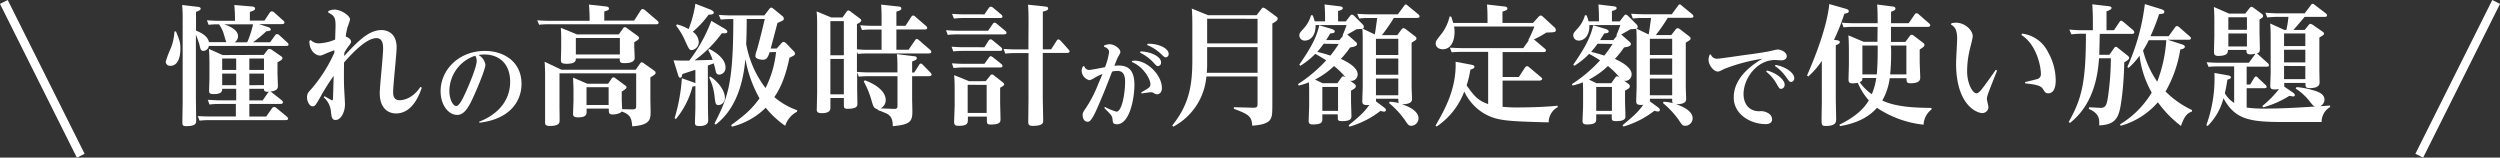
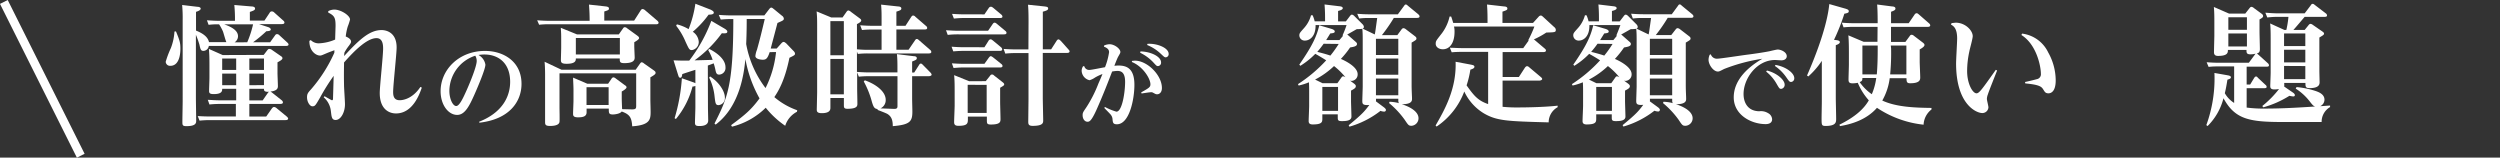
<svg xmlns="http://www.w3.org/2000/svg" viewBox="0 0 616.14 38.85">
  <rect x="0" y="0" width="616.14" height="38.85" fill="#333333" stroke="none" />
  <defs>
    <style>.cls-1,.cls-2{fill:#fff;}.cls-2{stroke:#fff;stroke-miterlimit:10;stroke-width:2.13px;}</style>
  </defs>
  <title>アセット 16</title>
  <g id="レイヤー_2" data-name="レイヤー 2">
    <g id="レイヤー_1-2" data-name="レイヤー 1">
      <path class="cls-1" d="M43.37,7.74c.89,2.2,1.09,2.72,1.09,4.25,0,.55,0,4.23-2.47,4.23a1.05,1.05,0,0,1-1.15-1,24.15,24.15,0,0,1,1.28-3.39A13.75,13.75,0,0,0,43,7.77ZM66.09,6.68c.19.06.64.26.64.58s-.42.41-1.09.44a33.73,33.73,0,0,1-3.27,2.72h4.2l1.21-1.69c.19-.29.35-.32.51-.32a.84.84,0,0,1,.58.29l1.95,1.79c.16.16.29.29.29.48,0,.35-.48.35-.7.35H53c-.93,0-1.51,0-1.54,0a1.38,1.38,0,0,1-1.31,1.22c-.64,0-.74-.35-1-1.54a22.47,22.47,0,0,0-.87-2.43V24.12c0,.89.07,4.8.07,5.6,0,.54,0,1.37-2.4,1.37-1,0-1-.28-1-1.12s.07-4.28.07-5V5a34.74,34.74,0,0,0-.13-3.77l3.71.44c.38,0,.86.13.86.45s-.38.55-1.15.8V7.54c1.54.61,2.91,1.48,3.2,2.85.9,0,1,0,1.67,0h2.62c-.22-.38-.7-2.27-.86-2.65A11,11,0,0,0,54,6a17.1,17.1,0,0,0-2.59.12L51,5c1.22.07,2,.13,3.36.13h3.55a35.79,35.79,0,0,0-.16-3.9L62,1.59c.32,0,.86.1.86.51s-.38.52-1.28.84V5.08h3.59l1.28-1.92A.58.58,0,0,1,67,2.81a.85.85,0,0,1,.61.29l2.24,2a.6.6,0,0,1,.25.45c0,.39-.48.39-.67.39H63.81ZM65,13.53l.83-1.09c.26-.35.38-.38.58-.38a1.19,1.19,0,0,1,.67.28l2.08,1.44c.25.16.45.29.45.58s-.42.58-1.22,1V18c0,.51.1,2.75.1,3.23s-.13,1.18-1.92,1.34c.19,0,.22.07.6.35l2.31,1.83a.78.78,0,0,1,.25.48c0,.38-.48.38-.67.38H61.45v3.11h4.16l1.4-2c.2-.25.36-.35.55-.35a1.09,1.09,0,0,1,.61.29l2.56,2.11c.12.13.28.29.28.45,0,.38-.51.38-.67.38H52c-.74,0-1.41,0-2.82.13l-.45-1.12c1.22.06,2,.1,3.4.1h6V25.62H54.44a24.74,24.74,0,0,0-2.82.13l-.41-1.15c1.18.06,2,.13,3.36.13h3.64V21.88H54.76c0,.51,0,1.31-2.08,1.31-.87,0-1.15-.19-1.15-.74s.09-2.81.09-3.29v-3.1c0-2.41-.06-3-.13-4l3.4,1.51Zm-10.24.89v2.82h3.45V14.42Zm0,3.72V21h3.45V18.14Zm6.17-7.72A24.53,24.53,0,0,0,62.37,6h-7.1c1.31.48,3.39,1.31,3.39,2.94a1.79,1.79,0,0,1-.86,1.5Zm4.13,6.82V14.42H61.45v2.82Zm0,3.74V18.14H61.45V21Zm.9,2a.83.83,0,0,1,.38-.36c-1.28.07-1.28-.32-1.28-.73H61.45v2.85h3.29Z" />
      <path class="cls-1" d="M82.42,12.38c-.25.09-1.47.54-1.76.67-1.41.6-1.47.64-1.82.64-.87,0-2.63-1-2.59-3.62l.35-.19a2.73,2.73,0,0,0,2,.8,11.44,11.44,0,0,0,4-.93c0-.35.1-3.13.1-3.36,0-2-.26-2.53-1.8-3.29l0-.36a3.5,3.5,0,0,1,1.47-.38c1.66,0,3.9,1.47,3.9,2.46a14.54,14.54,0,0,1-.57,1.73A13.4,13.4,0,0,0,85.21,9c.6.23,1.31.67,1.31,1.25,0,.29-.16.51-.51,1a12,12,0,0,0-1.12,1.7,6.23,6.23,0,0,0-.07.86c3.78-4.13,6.31-6.4,9.22-6.4.77,0,3.71.29,3.71,4.29,0,1.57-.86,9.28-.86,11,0,.86.16,2,1.6,2,1.24,0,3.39-.67,5.12-3.27l.35.16c-.52,1.48-2.18,6.37-6.37,6.37-1.66,0-4-1-4-5.05,0-1.54.83-9.19.83-10.91,0-.87-.06-2.6-1.63-2.6-2.31,0-5.44,3.08-8,6,0,.93-.06,2.69,0,5.66,0,.64.23,3.9.23,4.64,0,1.95-1,3.87-2.31,3.87-1,0-1-.89-1.18-2.33a5.25,5.25,0,0,0-1.76-3.27l.22-.25c.13.06,1.73,1,1.83,1s.22-.13.25-.26c0-.29.1-3.17.16-5.76a51.67,51.67,0,0,0-3.33,5.31C77.78,25.94,77.65,26.2,77,26.2S75.67,25.11,75.67,24c0-.8.16-1.09,1-2a36.25,36.25,0,0,0,5.73-9Z" />
      <path class="cls-1" d="M118.09,30c6.7-2.65,7.64-7.35,7.64-9.82,0-4.75-3-6.75-6.34-6.75a9.25,9.25,0,0,0-1.47.12,3.32,3.32,0,0,1,1.71,2.38c0,1.18-2.09,6-2.71,7.39-1.25,2.81-2.35,5-4.25,5-2.14,0-4.08-2.42-4.08-5.85,0-5.26,4.49-9.92,10.94-9.92,4.59,0,9,2.62,9,8.12,0,4.24-2.83,8.71-10.39,9.57Zm-7.34-7.61c0,2,.86,3.74,1.68,3.74s1.75-2.06,2.62-4c.76-1.7,2.44-5.76,2.44-7.1a2.52,2.52,0,0,0-.36-1.3A9.21,9.21,0,0,0,110.75,22.36Z" />
      <path class="cls-1" d="M156.29,5.08l1.6-2.5c.13-.19.26-.35.48-.35a1.07,1.07,0,0,1,.61.29l3.07,2.62c.06.07.26.26.26.45,0,.39-.42.39-.64.39H135.36a19.9,19.9,0,0,0-2.49.12L132.39,5c1,.07,2,.13,3.23.13h9.7c0-1.79-.1-3.1-.16-4l4.09.45c.48.06.83.16.83.51s-.12.42-1.15.74V5.08Zm-17.92,12.1h18.3l1.09-1.54c.13-.16.23-.29.39-.29a1,1,0,0,1,.57.29l2.4,1.69c.39.29.45.39.45.61s0,.39-1.28,1.12v5.38c0,.45.06,2.62.06,3.13,0,1.86-.16,3.27-4.54,3.56-.13-2.21-.64-2.95-2.59-3.65-.35.54-1.6.73-2.18.73-1,0-1-.35-1-1.44h-5.47v.9c0,1-.83,1.25-2.11,1.25s-1.22-.55-1.22-1,.1-2.59.1-3.1V22.13c0-.8-.07-1.88-.1-3l3.49,1.5h5.15l.83-1.22a.63.63,0,0,1,.45-.35,1,1,0,0,1,.57.26L154,21c.32.19.41.32.41.55s-.6.7-1.18,1v1.57c0,.38.06,2.33.1,2.78l2.46.06c.93,0,1-.25,1-.89v-8H137.89v8.42c0,.57.07,3.16,0,3.55-.13,1-1.92,1-2.33,1-1.16,0-1.22-.35-1.22-1,0-.26,0-1.54,0-1.82,0-.64,0-.93,0-1.76V18.42c0-1.79-.09-2.78-.12-3.2Zm14.14-8.71,1-1.41c.16-.22.22-.35.48-.35a.89.89,0,0,1,.57.26l2.47,1.79c.25.19.48.35.48.64s-.71.74-1.19,1v1c0,.48.1,2.4.1,2.82,0,1.08-1.15,1.34-2.56,1.34-1.12,0-1.12-.35-1.12-1.15H141.92c0,.48,0,1.31-2.27,1.31-1.34,0-1.41-.38-1.41-1,0-.32.07-2.56.07-3V9.85c0-1.28,0-1.6-.1-3l4,1.63Zm-10.59.9v4.06h10.85V9.37Zm2.63,12.12v4.39H150V21.49Z" />
      <path class="cls-1" d="M174.48,26.49c0,.51.06,2.75.06,3.2,0,1.37-1.72,1.37-2.17,1.37-.87,0-1.09-.19-1.09-.83s.1-3.2.1-3.74V21.17a1.71,1.71,0,0,1-.71.16,20.6,20.6,0,0,1-4.09,8l-.32-.2a44.06,44.06,0,0,0,1.79-9.85l2.81,1a2.77,2.77,0,0,1,.52.23v-3.3c-.36.1-3.14,1-3.23,1.06-.07.45-.13.89-.48.89s-.42-.32-.55-.7L166,14.87c2.18.1,3.2.07,3.87.07a37.69,37.69,0,0,0,5.44-9.8L178.48,7c.77.45.77.67.77.8,0,.35-.26.48-1.35.39a30,30,0,0,1-6.72,6.68c.45,0,3.68-.09,4.45-.12a11.44,11.44,0,0,0-1.09-2.4l.26-.29c.42.22,4,1.95,4,4.51a1.65,1.65,0,0,1-1.53,1.82c-.71,0-.8-.44-1-1.4a13.89,13.89,0,0,0-.38-1.38c-.54.22-.74.29-1.44.54ZM166.83,6a10.82,10.82,0,0,1,2.88,1.18A27.28,27.28,0,0,0,171.38.92l3.71,1.44c.25.13.83.38.83.74s-.38.51-1.28.51a23.61,23.61,0,0,1-3.9,4.22,3.22,3.22,0,0,1,1.47,2.43,2,2,0,0,1-1.66,2.08c-.65,0-.71-.16-1.57-2a16.86,16.86,0,0,0-2.34-4ZM175,18.84c2.12,1.34,3.65,3.58,3.65,5.21a1.71,1.71,0,0,1-1.53,1.86c-.74,0-.8-.38-1-2.05a13.55,13.55,0,0,0-1.34-4.73Zm5.19,12c3.52-2.59,5-3.87,7-6.59a31,31,0,0,1-3.48-9.7c-.32,3.1-1.19,11.52-7.33,16.16l-.29-.26c3.14-6.24,4.64-9.24,4.64-25.75h-.61c-1.18,0-2,.09-2.49.12l-.48-1.15c.92.07,2,.13,3.23.13h8l1.15-1.5c.23-.29.35-.42.55-.42s.25.06.67.38l1.95,1.6a1,1,0,0,1,.48.71c0,.41-.16.48-1.57,1.09-.16.64-1.37,5.18-1.66,6.3h1.47l1.09-1.22c.29-.32.45-.41.64-.41s.54.29.67.41l1.6,1.67c.29.28.51.51.51.83s-.16.41-1.37,1c-1.19,5.85-2.85,8.38-3.72,9.69a17.55,17.55,0,0,0,5.64,3.24l-.07.38A5.87,5.87,0,0,0,193.52,31a22.35,22.35,0,0,1-4.8-4.45,18.09,18.09,0,0,1-8.32,4.67Zm9.5-18c-.54,1.66-.93,1.88-1.73,1.88-.12,0-1.79-.06-1.79-.92a5.65,5.65,0,0,1,.39-1.54c.76-2.69,1.18-4.48,1.92-7.58h-4.45c0,.92,0,3.36-.13,6.17a25.34,25.34,0,0,0,4.77,10.85,25.53,25.53,0,0,0,2.59-8.86Z" />
      <path class="cls-1" d="M207.65,4.31,208.57,3c.13-.19.29-.42.52-.42a1.11,1.11,0,0,1,.6.32l2.21,1.64c.19.16.35.25.35.51s-.35.54-1.05.89v6.21a28.75,28.75,0,0,0,3,.13h3.07v-5h-2.3a23,23,0,0,0-2.53.12L212,6.23c.92.07,1.91.13,3.2.13h2.07V4.63c0-1.21,0-2.17-.12-3.49l4.19.45c.29,0,.8.1.8.48s-.23.48-1.22.8V6.36h2.24l1.41-2.18c.19-.28.32-.35.48-.35a.72.72,0,0,1,.54.29l2.66,2.3a.61.61,0,0,1,.26.48c0,.36-.42.36-.68.36h-6.91v5h3L225.47,10c.13-.19.25-.39.48-.39s.38.16.57.32l2.76,2.4a.71.71,0,0,1,.25.45c0,.39-.41.39-.7.39H213.92a22.84,22.84,0,0,0-2.5.12l-.22-.57v5c1.05.07,2,.13,3.16.13h6.82V16.66c0-.86,0-2.17-.13-3.32l4.16.51c.32,0,.74.09.74.48s-.29.48-1.15.83v2.72h.51l1.15-1.79c.16-.26.26-.42.48-.42s.35.16.54.35l1.89,1.92s.23.26.23.48-.39.36-.71.36H224.8v5.5c0,.51.06,2.75.06,3.23,0,2.43-.58,3.23-4.83,3.58,0-1.44-.29-2.36-1.31-3-.39-.23-2.08-.87-2.44-1v-.22c-.76-.07-1-.45-1.4-1.79a22.11,22.11,0,0,0-2-5l.26-.29c2.24.77,5.15,2.53,5.15,4.84A2.22,2.22,0,0,1,217,26.71l3.42.13c.77,0,.77-.39.77-.77V18.78h-7a23.32,23.32,0,0,0-2.53.12l-.41-1.08v3.9c0,.57.06,3.26.06,3.81s0,1.28-2.46,1.28c-.83,0-.87-.32-.87-.9V24.15h-3.32v2.37c0,.41,0,1.37-2.12,1.37-1.24,0-1.24-.51-1.24-.92,0-.07.09-3.91.09-4.19V7.16c0-2.24,0-3-.13-4.35l3.62,1.5Zm-3,.9v8.41h3.32V5.21Zm0,9.31v8.73h3.32V14.52Z" />
      <path class="cls-1" d="M243.52,7.58l1.12-1.64c.16-.22.29-.35.48-.35s.35.1.61.32l2.07,1.73a.59.59,0,0,1,.26.45c0,.38-.45.38-.67.38h-11.1a23.5,23.5,0,0,0-2.72.13l-.42-1.15c1,.06,1.95.13,3.23.13Zm-.9,8.15,1-1.4c.26-.35.39-.48.55-.48s.28.06.7.38l1.95,1.57a.66.66,0,0,1,.26.45c0,.38-.45.38-.68.38h-8.67c-1,0-1.12,0-2.72.13l-.41-1.15c.93.06,1.92.12,3.23.12Zm0-4.09,1-1.57a.63.63,0,0,1,.51-.38c.22,0,.35.13.61.32l2,1.66a.74.74,0,0,1,.26.48c0,.39-.42.39-.67.39h-8.67c-.68,0-1.19,0-2.72.12l-.42-1.15c1,.07,1.95.13,3.23.13Zm0-8.1,1.09-1.6a.64.64,0,0,1,.48-.28c.19,0,.32.06.61.28l2,1.67a.71.71,0,0,1,.26.48c0,.35-.42.35-.67.35h-8.61c-1,0-1.09,0-2.69.13l-.45-1.15c1,.06,2,.12,3.24.12ZM242.94,20l1-1.24c.23-.33.32-.39.55-.39s.25,0,.57.29l2.08,1.63c.19.16.35.29.35.51s-.13.32-1,.83v3.49c0,.61.09,3.52.09,4.19s0,1.38-2.36,1.38c-1,0-1-.29-1-1.15v-.8h-4.68v.54c0,1.06,0,1.73-2.3,1.73-.86,0-1.09-.29-1.09-.93s.13-3.49.13-4.09V22.52c0-1.15,0-2.85-.13-4l3.71,1.5Zm-4.45.9v6.94h4.68V20.92Zm15-15.58c0-2.44-.06-3.3-.13-4.16l3.91.41c.64.07,1.05.13,1.05.48s-.13.51-1.31.83v9.28h2.05l1.28-2c.22-.35.35-.45.54-.45s.42.23.64.45l1.83,2.05c.19.22.25.29.25.44,0,.39-.45.39-.67.39H257v11.1c0,.71.1,4.9.1,5.51s0,1.37-2.6,1.37c-1.05,0-1.08-.48-1.08-1.09,0-.16.06-5,.06-5.37V13.08h-3a23.94,23.94,0,0,0-2.72.13l-.41-1.15c.89.06,1.92.12,3.23.12h2.88Z" />
      <path class="cls-1" d="M272.32,26.36a14.36,14.36,0,0,0,2.83,1.16c1.39,0,2.14-4.68,2.14-7.37,0-2.5-1.16-2.67-1.92-2.67a8.39,8.39,0,0,0-1.28.15c-.79,2.06-2.25,5.88-3.93,9.6C268.89,30,268.43,30,268,30c-.67,0-1.18-.7-1.18-1.59,0-.62.1-.76.89-1.92a31.34,31.34,0,0,0,3-5.9c.58-1.32.65-1.47,1-2.35a12.31,12.31,0,0,0-1.82.86,4.6,4.6,0,0,1-1.37.67,2.49,2.49,0,0,1-1.94-2.33,2.1,2.1,0,0,1,.36-1.12l.29,0a1.23,1.23,0,0,0,1.32.91c.38,0,2.54-.43,3.79-.67a16.7,16.7,0,0,0,1-3.69c0-.56-.29-1-1.27-1.37l.05-.29a3.71,3.71,0,0,1,1.32-.31c1.27,0,2.68,1.15,2.68,1.89,0,.27-.07.36-.55,1.2-.21.39-.45,1-.93,2.21.26,0,.62-.05,1-.05,2.11,0,3.94.77,3.94,4.76,0,3.55-1.23,9.72-4.32,9.72-1,0-1-.48-1.08-1.35a2,2,0,0,0-.6-1.2c-.2-.24-1.23-1.27-1.42-1.48ZM279,15c.19,0,.55-.05.72-.05,3,0,6.64,3.53,6.64,6.74,0,1.2-.74,1.54-1.12,1.54s-.36,0-1.06-.38a.86.86,0,0,0-.48-.12c-.38,0-2,.26-2.35.31l-.1-.27c1.92-1.08,2.28-1.29,2.28-2,0-1.37-1.82-4.39-4.58-5.49Zm2.08-2.33c2.72.07,5.07,1.34,5.07,2.69a.83.83,0,0,1-.75.93c-.33,0-.4-.09-1.24-1A11,11,0,0,0,281,13Zm1.73-1.87c2.38-.15,5.21,1,5.21,2.47a.78.78,0,0,1-.72.86c-.29,0-.38-.09-1.25-.91a10.76,10.76,0,0,0-3.33-2.13Z" />
-       <path class="cls-1" d="M309.7,3.74l1.12-1.44c.23-.29.29-.42.48-.42a1.55,1.55,0,0,1,.64.29L314.44,4c.38.26.45.38.45.64s-.23.58-1.31,1.15V23.86c0,4.07,0,4.51-.36,5.31s-1.21,1.57-4.6,1.8c-.13-2.4-1-2.82-4.52-4.16v-.39l4.74.13c1,0,1.09-.29,1.09-1V18.84H297.32a15.45,15.45,0,0,1-8.16,12.38l-.25-.29c4.12-5.15,4.95-9.76,4.95-16.15V6.49c0-.42,0-3.59-.15-4.39l4,1.64Zm-12.19,7.87v3.58a27.37,27.37,0,0,1-.09,2.75h12.51V11.61Zm0-7v6.08h12.42V4.63Z" />
      <path class="cls-1" d="M334.06,10.26c.19.16.38.32.38.58,0,.58-.8.7-1.7.86a22.9,22.9,0,0,1-2.27,2.82c.74.32,4.13,1.85,4.13,3.77a1.57,1.57,0,0,1-1.44,1.64,1.25,1.25,0,0,1-.45-.07l1,.74c.41.32.44.48.44.64,0,.45-.41.67-1.18,1.09v2.59c0,.57.1,3.29.1,3.81,0,1-1.22,1.12-2.37,1.12-1,0-1-.29-1-1v-.68H325.9v1c0,.86,0,1.5-2.37,1.5-.9,0-1-.45-1-.83,0-.61.12-3.2.12-3.74V22.65c0-.48,0-1.6-.06-2.37a13.53,13.53,0,0,1-2.53.8l-.16-.35a35.53,35.53,0,0,0,6.95-5.86c-.84-.54-1.86-1.15-2.69-1.6a19.28,19.28,0,0,1-3.68,2.95l-.26-.29c3.39-4.9,4.29-7.07,4.93-9.7l2.94.87c.29.09.87.28.87.67s-.58.41-1.12.48c-.29.51-.45.73-1,1.63h3.27L331,8.82l-.13-.09a22.9,22.9,0,0,0,1-2.56h-7.64C324.3,9,322.73,10,321.64,10a1.31,1.31,0,0,1-1.41-1.22c0-.57.1-.67,1.12-1.82a7.71,7.71,0,0,0,1.76-3.2h.39a7.39,7.39,0,0,1,.51,1.5h2.56v-.7c0-.61,0-1.92-.13-3.46l3.49.42c.57.06,1,.13,1,.51s-.77.58-1.15.67V5.27h1.92l1-1.31c.23-.29.36-.35.48-.35s.36.09.61.35l2,2a1.07,1.07,0,0,1,.35.68.42.42,0,0,1-.32.41l3,1.44c.12-.51.16-.86.6-4.06h-1.95c-.86,0-1.28,0-2.49.13l-.48-1.16c.92.07,1.95.13,3.23.13h6.78l1.47-2c.2-.26.26-.42.48-.42s.32.13.58.35l2.53,2.08c.09.1.29.29.29.48,0,.39-.42.39-.68.39h-5.66a41.47,41.47,0,0,1-2.94,4.25h3.8l1.06-1.44a.64.64,0,0,1,.45-.28,1.1,1.1,0,0,1,.57.25l2.18,1.67c.29.22.45.35.45.64s-.13.38-1.19,1V21.11c0,1.15.1,2.62.1,3.23,0,.45,0,1.35-2.5,1.35,2.18.7,4.1,1.88,4.1,3.45A1.85,1.85,0,0,1,347.88,31c-.7,0-.8-.16-1.7-1.5a21.48,21.48,0,0,0-3.84-4.1l.13-.32a10.07,10.07,0,0,1,2.34.35c-.19-.19-.19-.29-.19-1.09h-5.51a3.3,3.3,0,0,1,0,.64L341,26.39c.22.16.57.45.57.7a.42.42,0,0,1-.48.42,2.73,2.73,0,0,1-.86-.19,22.6,22.6,0,0,1-7.65,3.9l-.19-.35c3.36-2.75,3.94-3.46,5.09-5-1.63.12-1.73-.26-1.73-1,0-.57.1-3.07.1-3.58V10.49c0-1.54,0-2.43-.1-3.39a12.2,12.2,0,0,1-1.38.09c-.35.19-2,1.15-2.33,1.31a.38.38,0,0,0,.16.13ZM325.93,20.5h3.68l.93-1.31c.22-.32.32-.38.48-.38a1.13,1.13,0,0,1,.6.25,18,18,0,0,0-2.84-2.78,20.21,20.21,0,0,1-4.67,3.33Zm.29-9.72a24.93,24.93,0,0,1-1.57,2c1.15.29,2.11.54,3.23.92a27.75,27.75,0,0,0,2.05-2.87Zm3.55,10.65H325.9v5.89h3.87Zm9.34-11.87v4h5.51v-4Zm0,4.86v4h5.51v-4Zm0,4.93v4.13h5.51V19.35Z" />
      <path class="cls-1" d="M377.81,5.66l1.4-1.54a.72.72,0,0,1,.55-.29c.19,0,.35.16.51.29l2.78,2.56a.89.89,0,0,1,.39.67c0,.61-.23.61-2.34.67A20.53,20.53,0,0,1,378,9.72l.06,0L380.75,12c.1.1.26.22.26.42,0,.41-.45.41-.68.41h-10v6.15h4l1.5-2.31c.1-.13.29-.35.48-.35s.29,0,.64.32L379.76,19c.09.09.32.25.32.48s-.45.38-.64.38h-9.12v6.46a34.05,34.05,0,0,0,3.84.16c2.78,0,7-.12,9.73-.44l0,.38a4.25,4.25,0,0,0-2.21,3.74c-10.21-.28-12.77-.35-16-2.24a12.4,12.4,0,0,1-4.8-5.37,18,18,0,0,1-6.82,8.64l-.25-.26c2.11-3.68,5.18-8.93,4.93-15.71l3.58.67c.64.13,1.06.2,1.06.55s-.32.51-1,.73a23.14,23.14,0,0,1-.93,3.87c1.76,2.47,2.76,3.75,5.31,4.61V12.79H360.3a24.68,24.68,0,0,0-2.52.1l-.45-1.12c.89,0,1.92.09,3.2.09h14.88L376.75,10l-.1-.1a29,29,0,0,0,1.51-3.36H358.35a5.17,5.17,0,0,1,.13,1.31c0,2.63-1.12,4.29-2.88,4.29-1.06,0-1.76-.61-1.76-1.34s.13-.8,1.57-2.66a10.92,10.92,0,0,0,1.85-4.06h.39c.29.8.35,1.09.51,1.57h8.45V4.89c0-2-.07-3-.13-3.78l4.22.48c.29,0,.8.1.8.48s-.13.42-1.21.8V5.66Z" />
      <path class="cls-1" d="M401.56,10.26c.19.16.38.32.38.58,0,.58-.8.7-1.69.86A23.9,23.9,0,0,1,398,14.52c.73.32,4.12,1.85,4.12,3.77a1.57,1.57,0,0,1-1.44,1.64,1.21,1.21,0,0,1-.44-.07l1,.74c.42.32.45.48.45.64,0,.45-.42.67-1.19,1.09v2.59c0,.57.1,3.29.1,3.81,0,1-1.22,1.12-2.37,1.12-1,0-1-.29-1-1v-.68H393.4v1c0,.86,0,1.5-2.37,1.5-.89,0-1-.45-1-.83,0-.61.13-3.2.13-3.74V22.65c0-.48,0-1.6-.06-2.37a14,14,0,0,1-2.53.8l-.16-.35a35.23,35.23,0,0,0,6.94-5.86c-.83-.54-1.86-1.15-2.69-1.6A19,19,0,0,1,388,16.22l-.25-.29c3.39-4.9,4.28-7.07,4.92-9.7l2.95.87c.29.09.86.28.86.67s-.57.41-1.12.48c-.29.51-.45.73-1,1.63h3.26l.87-1.06-.13-.09c.57-1.38.7-1.76,1-2.56h-7.65C391.8,9,390.23,10,389.15,10a1.31,1.31,0,0,1-1.41-1.22c0-.57.09-.67,1.12-1.82a7.71,7.71,0,0,0,1.76-3.2H391a7.39,7.39,0,0,1,.51,1.5h2.56v-.7c0-.61,0-1.92-.13-3.46l3.49.42c.58.06,1,.13,1,.51s-.77.58-1.16.67V5.27h1.92l1-1.31c.22-.29.35-.35.48-.35s.35.09.61.35l2,2a1.07,1.07,0,0,1,.35.68.42.42,0,0,1-.32.41l3,1.44c.13-.51.16-.86.61-4.06h-2c-.87,0-1.28,0-2.5.13L402,3.38c.93.07,1.95.13,3.23.13h6.79l1.47-2c.19-.26.25-.42.48-.42s.32.13.57.35l2.53,2.08c.1.1.29.29.29.48,0,.39-.42.39-.67.39h-5.67a39.91,39.91,0,0,1-2.94,4.25h3.81L413,7.22a.64.64,0,0,1,.45-.28,1.13,1.13,0,0,1,.58.25l2.17,1.67c.29.22.45.35.45.64s-.13.38-1.18,1V21.11c0,1.15.09,2.62.09,3.23,0,.45,0,1.35-2.49,1.35,2.17.7,4.09,1.88,4.09,3.45A1.85,1.85,0,0,1,415.38,31c-.7,0-.8-.16-1.69-1.5a21.8,21.8,0,0,0-3.84-4.1l.13-.32a9.93,9.93,0,0,1,2.33.35c-.19-.19-.19-.29-.19-1.09h-5.5a2.49,2.49,0,0,1,0,.64l1.89,1.38c.23.16.58.45.58.7a.42.42,0,0,1-.48.42,2.82,2.82,0,0,1-.87-.19,22.55,22.55,0,0,1-7.64,3.9l-.2-.35c3.36-2.75,3.94-3.46,5.09-5-1.63.12-1.73-.26-1.73-1,0-.57.1-3.07.1-3.58V10.49c0-1.54,0-2.43-.1-3.39a12.18,12.18,0,0,1-1.37.09c-.35.19-2,1.15-2.34,1.31a.57.57,0,0,0,.16.13ZM393.43,20.5h3.68l.93-1.31c.22-.32.32-.38.48-.38a1.19,1.19,0,0,1,.61.25,18.05,18.05,0,0,0-2.85-2.78,20.21,20.21,0,0,1-4.67,3.33Zm.29-9.72a22.79,22.79,0,0,1-1.57,2c1.15.29,2.11.54,3.23.92a27.75,27.75,0,0,0,2.05-2.87Zm3.55,10.65H393.4v5.89h3.87Zm9.35-11.87v4h5.5v-4Zm0,4.86v4h5.5v-4Zm0,4.93v4.13h5.5V19.35Z" />
      <path class="cls-1" d="M421.64,13.38a1.56,1.56,0,0,0,1.66,1.08c.67,0,6-.82,7.44-1s3.84-.53,5.3-.82c.32-.07,1.78-.43,2.09-.43.77,0,2.23.6,2.23,1.66,0,.36-.26,1-1.34,1-.26,0-1.34-.08-1.56-.08-4.42,0-7.75,4.49-7.75,8.38,0,2.06,1,4.2,3.86,4.25a3.35,3.35,0,0,1,2.18.46,1.82,1.82,0,0,1,1,1.51c0,.93-.82,1.2-1.59,1.2-3.55,0-7.87-2.26-7.87-6.6,0-3.77,2.74-7,7.06-9.51a43.26,43.26,0,0,0-9.43,2.52c-1.08.55-1.2.63-1.56.63-1.06,0-2.28-1.64-2.28-2.91a3.28,3.28,0,0,1,.28-1.22Zm13.83,4c2.49.63,4.37,2.31,4.37,3.48A1,1,0,0,1,439,21.9c-.43,0-.48-.1-1.15-1.25a10.21,10.21,0,0,0-2.57-3ZM437.58,16c2.57.43,4.63,2,4.63,3.26a.87.87,0,0,1-.77.94c-.38,0-.48-.12-1.2-1.15a10.75,10.75,0,0,0-2.8-2.79Z" />
      <path class="cls-1" d="M454.84,2.14c.61.19.8.32.8.64s-.23.44-1.09.6A49,49,0,0,1,452,9.82l.51.06c.48.06.93.16.93.51s-.58.61-1,.74v13c0,.74.09,4.35.09,5.15s0,1.76-2.59,1.76c-1,0-1-.22-1-1.92,0-.57.06-3.42.06-4.06V15a19.94,19.94,0,0,1-3.33,3.84l-.32-.23C450,8,450.68,2.65,450.84,1Zm7.9,4.48H457a24.29,24.29,0,0,0-2.65.12l-.42-1.15c.9.07,1.89.13,3.17.13h5.66c0-2.56-.06-3.81-.13-4.61l3.71.48c.33,0,.8.13.8.48s-.12.48-1.08.83V5.72h4.35l1.44-2.11a.65.65,0,0,1,.51-.35c.23,0,.38.16.58.32l2.52,2.2a.76.76,0,0,1,.26.45c0,.39-.48.39-.67.39h-9v3.71h3.55l1.06-1.44c.09-.13.22-.32.44-.32a.82.82,0,0,1,.55.22l2.27,1.73c.32.26.38.38.38.58s-.19.54-1.18,1.08v3c0,.6.13,3.32.13,3.87s0,1.47-2.47,1.47c-.86,0-.89-.38-.92-1.25h-4.13a15,15,0,0,1-1.83,5.51c3.59,1.69,8.51,1.76,12.13,1.82v.38a5,5,0,0,0-1.95,3.75,25.47,25.47,0,0,1-11.49-4.16c-2.62,3-6.4,4.06-9.12,4.51l-.13-.35c3.78-1.86,6-3.84,7.24-6a15.47,15.47,0,0,1-2.72-4.32,7.3,7.3,0,0,1-1.28.13c-.84,0-1-.32-1-.93s.09-3.16.09-3.71V13c0-.9,0-2.88-.13-4.29l3.78,1.6h3.39ZM459,19.22c0,.55-.07.8-.68,1a11.65,11.65,0,0,0,3,3,15.19,15.19,0,0,0,1.09-4Zm3.77-8H459v7.11h3.55c.19-2.18.22-4.32.22-6.47Zm3.3.71a55,55,0,0,1-.23,6.4h4V11.22H466Z" />
      <path class="cls-1" d="M481,5.69c.13,0,.9-.1,1-.1,2.36,0,4.19,1.92,4.19,3.33,0,.61-.74,3.2-.83,3.74a23,23,0,0,0-.55,4.83c0,3.2,1.38,5.51,2.31,5.51.67,0,1.37-1,4.76-5.79l.32.16c-.35.92-2,5-2.27,5.88a3.54,3.54,0,0,0-.25,1.12c0,.32.38,1.76.38,2.08a1.49,1.49,0,0,1-1.54,1.41c-1.34,0-6.43-2-6.43-12.22,0-1,.26-5.28.26-6.14,0-2.56-.9-3.08-1.54-3.46Zm18.08,14.52c.48-.09,2.5-.57,2.91-.7a1.22,1.22,0,0,0,1-1.34c0-1.7-1-7.17-4.8-9.54l.16-.35a8.25,8.25,0,0,1,6.44,4.64,14.13,14.13,0,0,1,1.85,6.91c0,2.53-1,3.17-1.79,3.17s-.93-.42-1.31-1-.8-1.12-4.39-1.44Z" />
-       <path class="cls-1" d="M521,11.9c.16-.2.26-.36.48-.36s.36.16.61.36l2.21,1.75c.35.29.45.45.45.65s-.29.54-1.22,1.08c-.06,4.77-.67,10.43-1.25,12.26s-1.53,3.13-4.92,3.26c.06-1.41.12-2.91-2.56-4.06l.06-.39c.45,0,2.66.13,2.88.13,1.34,0,1.5-1,1.79-2.75a69.12,69.12,0,0,0,.71-9.47h-2.92c-.22,3.13-.92,11.07-7.16,15.93l-.32-.22c3.23-5.73,4.25-9.79,4.25-21.76H513a23.09,23.09,0,0,0-2.5.16L510,7.29c1,.09,2,.16,3.24.16h2.56V5c0-1.8-.1-3.11-.13-3.94l3.87.45c.51.06.86.13.86.48s-.83.67-1.24.8V7.45H521L522.3,5.5c.23-.32.32-.39.48-.39s.32.13.58.32l2.37,2A.76.76,0,0,1,526,8c0,.35-.42.35-.68.35H517.5l-.12,5.15h2.49Zm16.64-1c.55.16.83.32.83.64s-.41.55-1.12.64a30.28,30.28,0,0,1-3.64,10.37,23.07,23.07,0,0,0,6.52,4.57l0,.36c-1.41.51-1.92,1.4-2.72,3.55a27.23,27.23,0,0,1-5.69-5.83A18.76,18.76,0,0,1,522.65,31l-.16-.35a22.75,22.75,0,0,0,7.81-7.84,24.46,24.46,0,0,1-3-9.09,16.79,16.79,0,0,1-2.69,3l-.32-.19a53.28,53.28,0,0,0,4.32-15.52l3.93,1.21c.8.26.87.45.87.68,0,.48-.39.51-1.28.57A50.08,50.08,0,0,1,530,8.92h4.48L536,6.81c.16-.23.32-.39.51-.39a1.07,1.07,0,0,1,.61.32L539.71,9c.22.19.26.28.26.41,0,.39-.45.39-.64.39h-5.06Zm-8.06-1c-.45.89-.74,1.44-1.41,2.56a24,24,0,0,0,3.49,7.67,34.87,34.87,0,0,0,2.24-10.23Z" />
      <path class="cls-1" d="M566,21.46a21.12,21.12,0,0,1,4.58.93c.89.29,2.3.83,2.3,2.18a1.77,1.77,0,0,1-1.06,1.6c.2,0,2.4-.16,2.44-.16l0,.38a4.17,4.17,0,0,0-2.08,3.68h-9.5c-8.32,0-11.84-.64-14.69-5.86a14.82,14.82,0,0,1-3.91,6.85l-.32-.22a33.45,33.45,0,0,0,2-12.86l3.23.57c.32.06.83.16.83.48s-.28.42-.86.61c-.26,1.6-.38,2.27-.64,3.33a6.8,6.8,0,0,0,2.3,2.4v-9h-3.8c-.8,0-1.51,0-2.5.12l-.48-1.15c.93.07,2,.13,3.23.13h7.17l1.44-1.95a2.43,2.43,0,0,1,.22-.29,5.14,5.14,0,0,1-1.24.16c-1,0-1-.41-1-1.09h-4.58c0,.64,0,1.48-2.43,1.48-.83,0-1-.42-1-.93s.09-3.84.09-4V5.66c0-1.41,0-2.6-.12-3.94l3.74,1.63h4l1-1.28c.16-.19.29-.38.54-.38a1.05,1.05,0,0,1,.58.29l2,1.47a.72.72,0,0,1,.28.51c0,.26-.19.45-.89.83v3c0,.67.09,3.68.09,4.29s-.12.92-.76,1.12a2.65,2.65,0,0,1,.44.32l2.34,2.11a.72.72,0,0,1,.22.45c0,.35-.35.35-.57.35h-4.93v4.41h.86l.93-1.53c.19-.29.29-.45.51-.45s.2,0,.52.35l1.85,1.73a.61.61,0,0,1,.26.45c0,.35-.36.35-.71.35h-4.22v4.77a31.8,31.8,0,0,0,4.7.25c4.07,0,8.13-.25,12.19-.51-.44-.13-.64-.35-1.34-1.25a13.62,13.62,0,0,0-3.46-3.16ZM549.19,4.25v3.1h4.58V4.25Zm0,4v3.2h4.58V8.25ZM568,7.38l.93-1.15c.19-.25.35-.35.51-.35a1.15,1.15,0,0,1,.58.26l2.17,1.5c.52.35.58.48.58.61,0,.32-.13.38-1.15,1V17.3c0,.48.06,2.91.06,2.91,0,.48,0,1.51-2.49,1.51-1,0-1-.42-1-1.28h-5.24a3.79,3.79,0,0,1,0,.89L565,22.74c.29.19.58.42.58.71s-.26.32-.42.32a6.1,6.1,0,0,1-.92-.16,24.23,24.23,0,0,1-6.43,2.84l-.26-.32a24.75,24.75,0,0,0,4.13-4.19,6.78,6.78,0,0,1-1.16.1c-1,0-1-.51-1-.9s.1-2.72.1-3.23V9.56c0-.86,0-2.72-.13-3.78L563,7.38h.48A22.41,22.41,0,0,0,564,4.15h-2.72a22.53,22.53,0,0,0-2.49.16l-.48-1.18c.93.06,1.92.16,3.23.16H568l1.48-1.95c.12-.2.25-.39.48-.39s.32.1.6.32l2.72,2.08a.68.68,0,0,1,.23.45c0,.35-.39.35-.58.35H568c-.44.51-2.36,2.79-2.78,3.23Zm-5.08.87v3.1h5.24V8.25Zm0,4v3.13h5.24V12.25Zm0,4v3.26h5.24V16.28Z" />
      <line class="cls-2" x1="0.95" y1="0.48" x2="19.9" y2="38.38" />
-       <line class="cls-2" x1="615.19" y1="0.48" x2="596.24" y2="38.38" />
    </g>
  </g>
</svg>